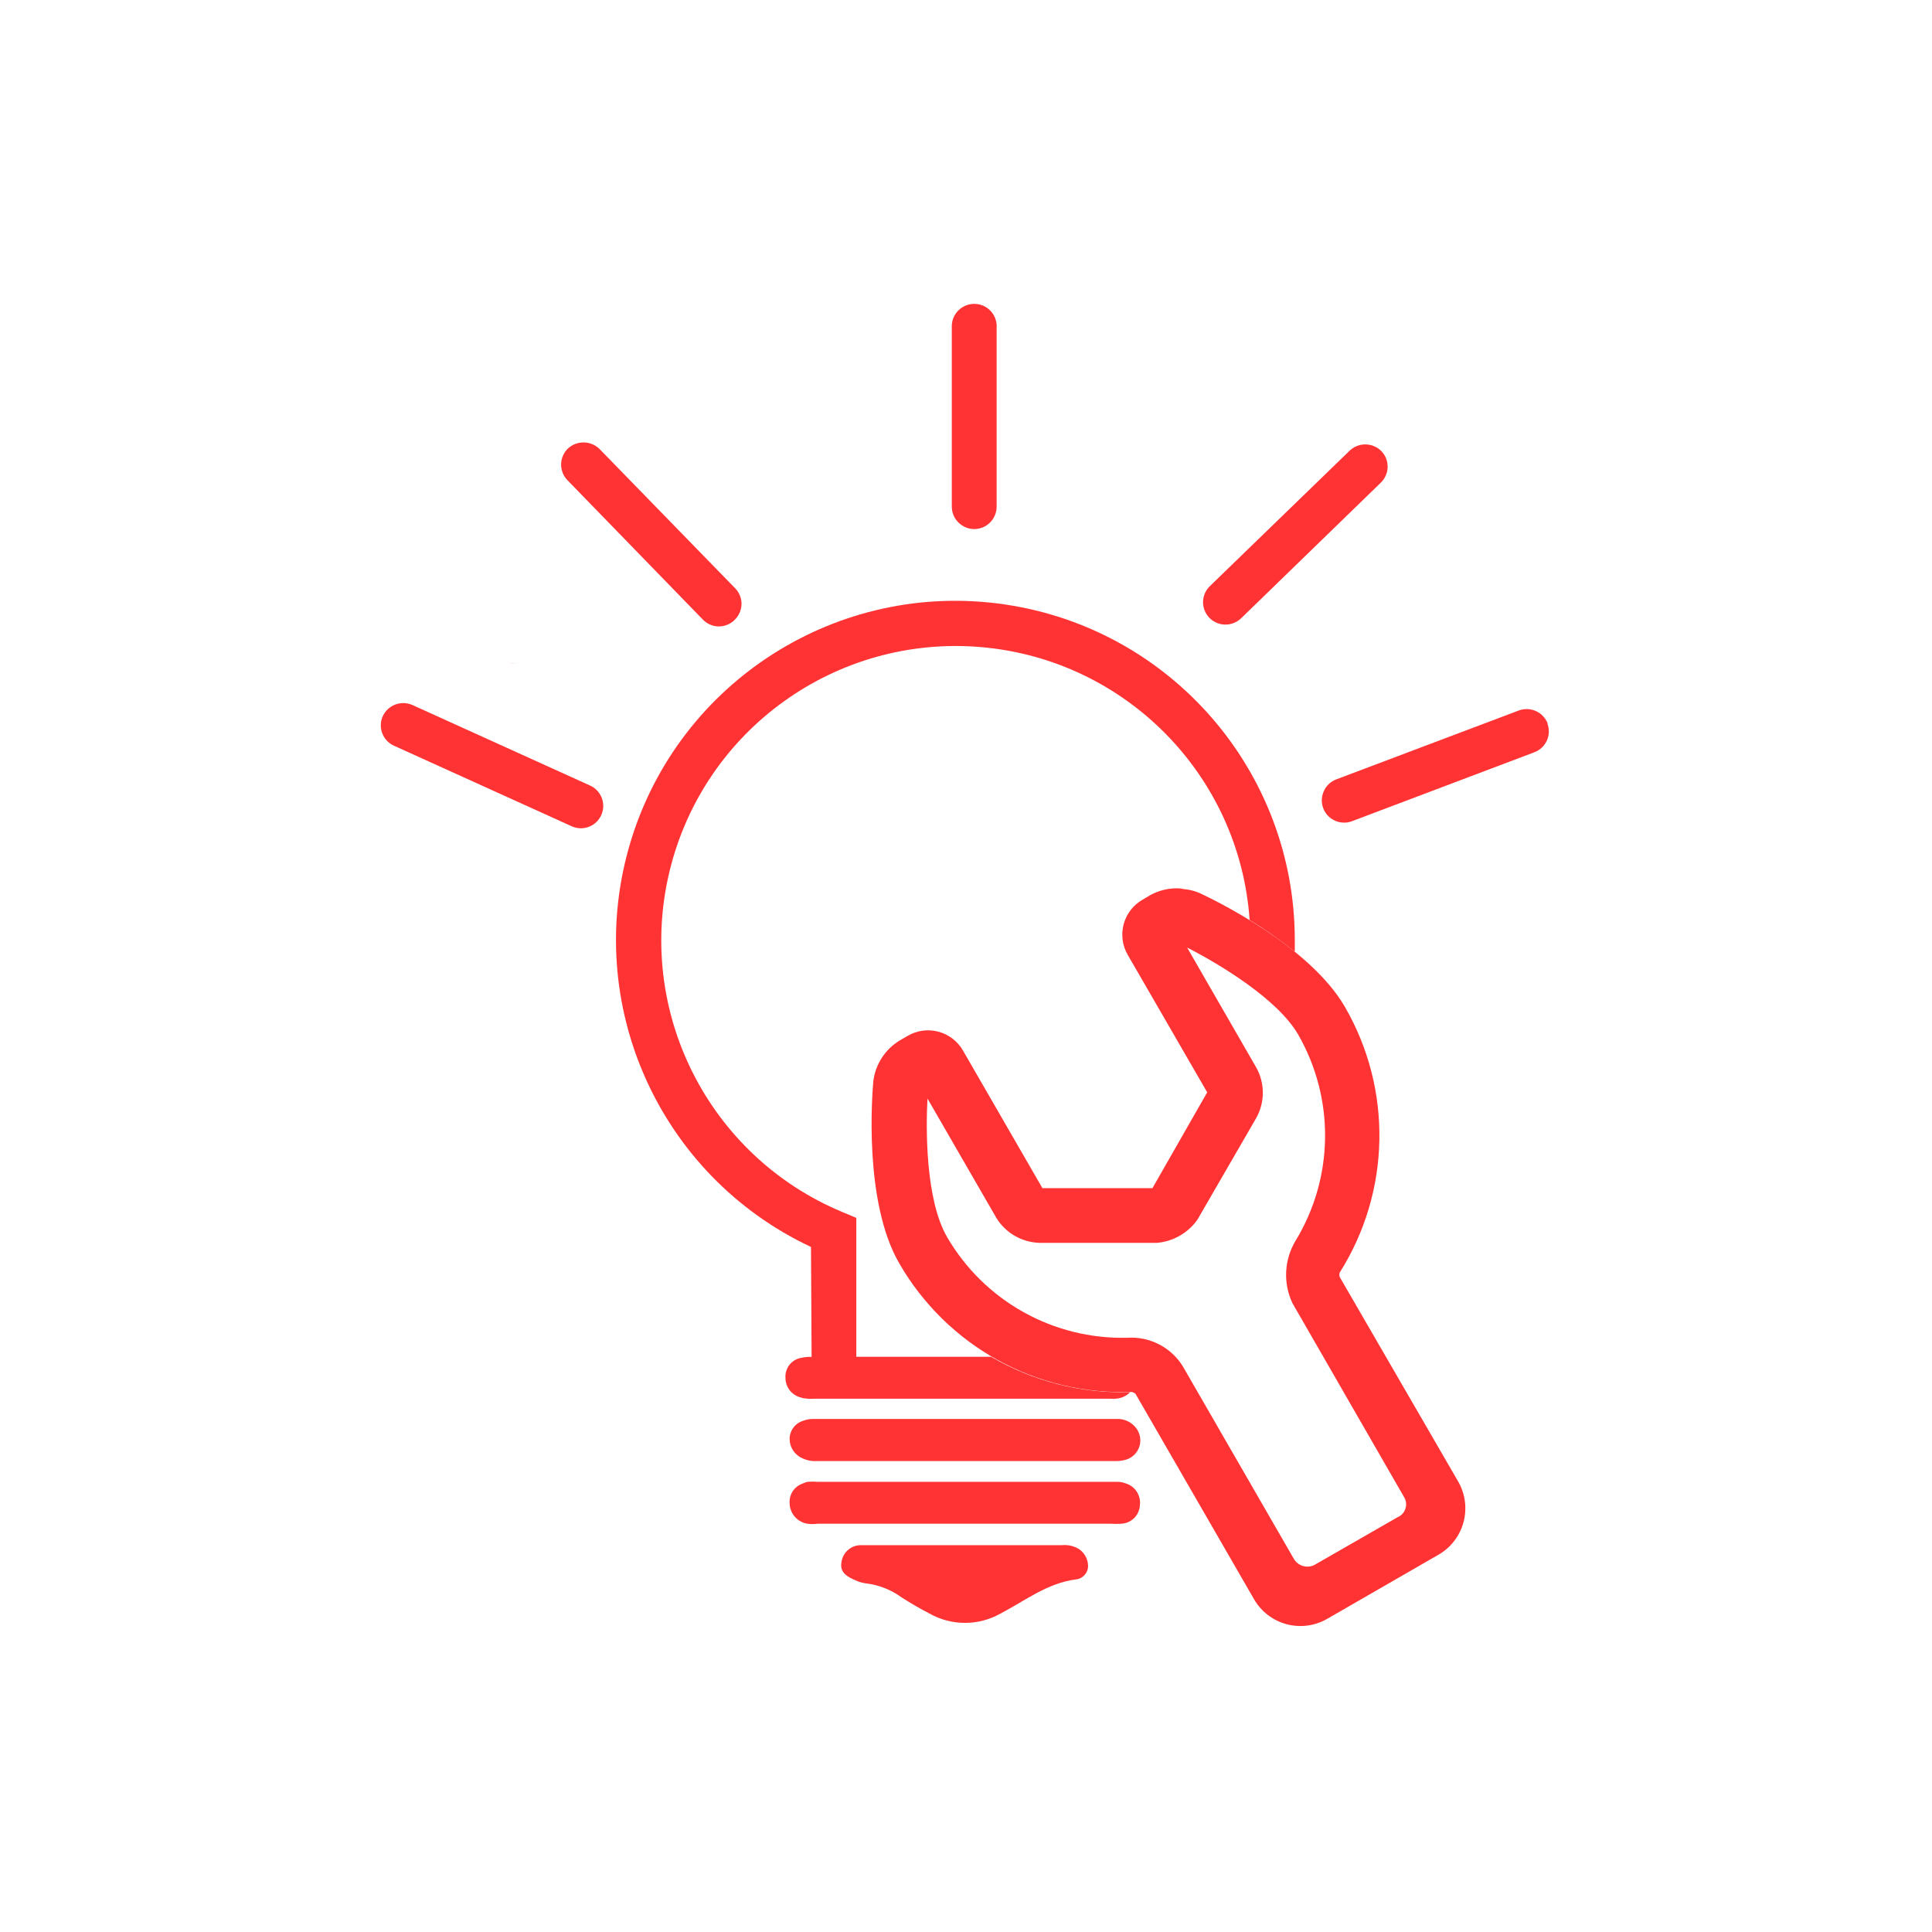
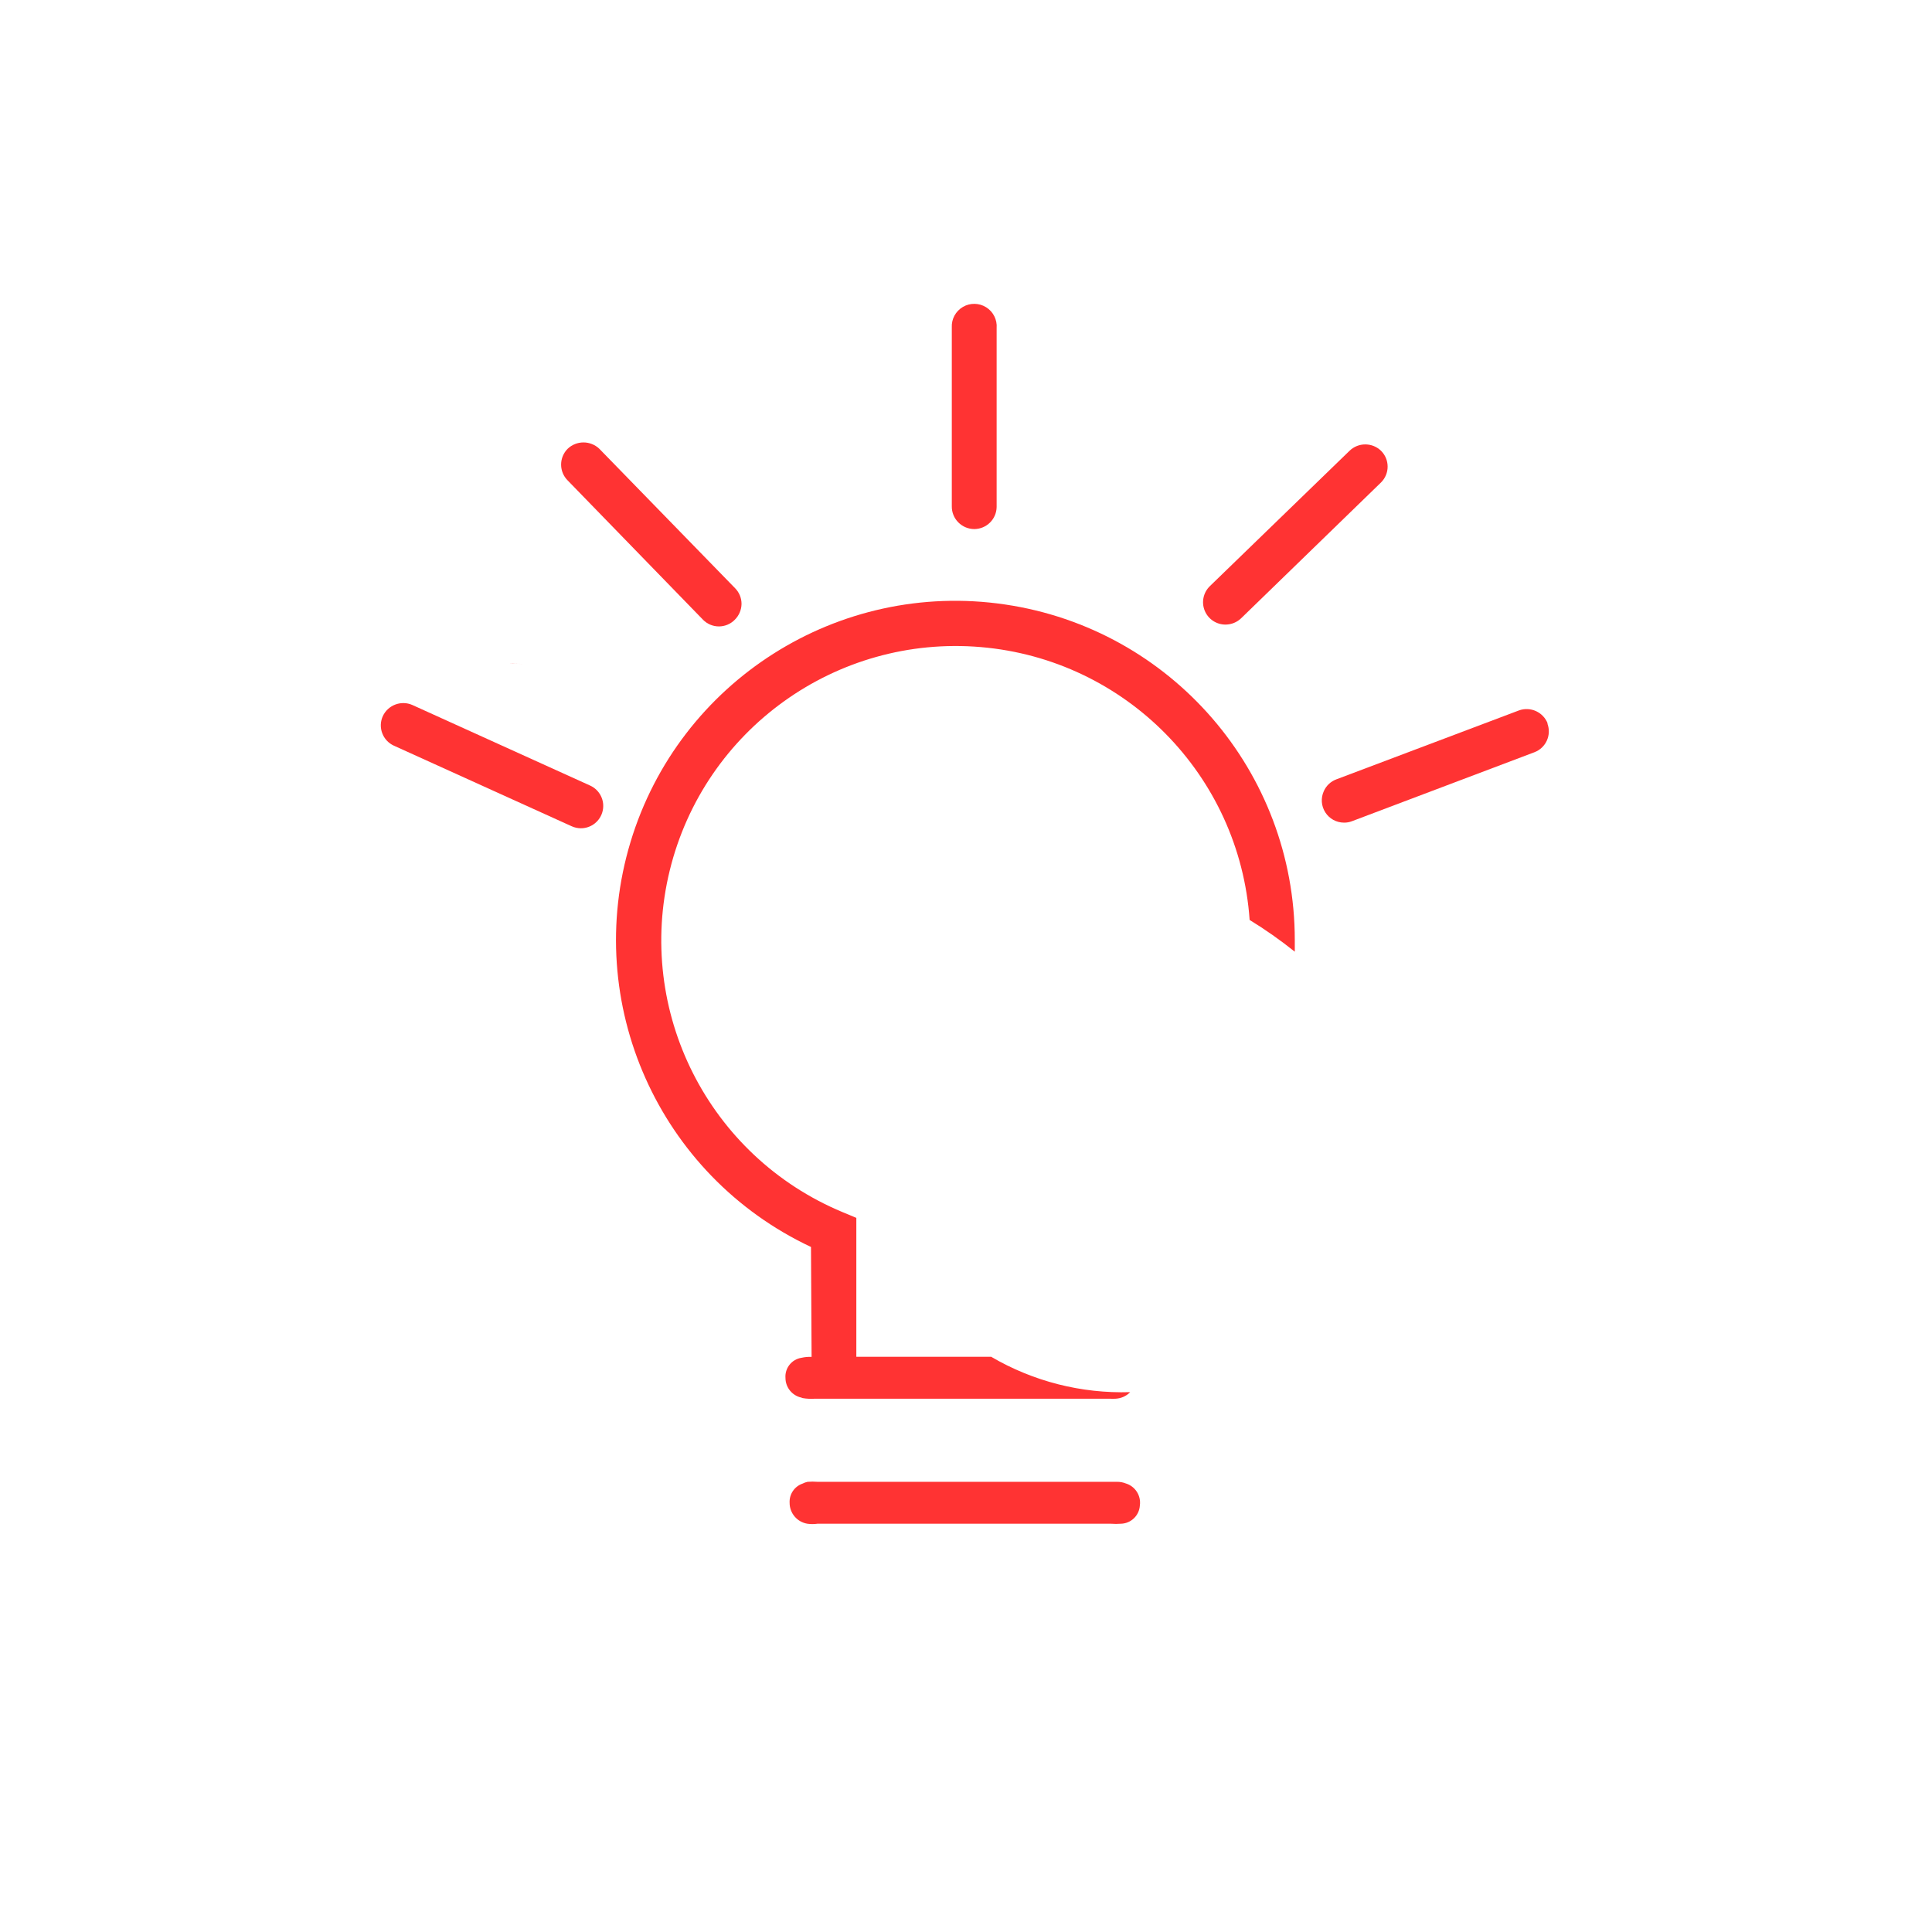
<svg xmlns="http://www.w3.org/2000/svg" width="77px" height="77px" viewBox="0 0 77 77" version="1.1">
  <title>Workshops/Symbols/Idea Refinement</title>
  <desc>Created with Sketch.</desc>
  <defs />
  <g id="Workshops/Symbols/Idea-Refinement" stroke="none" stroke-width="1" fill="none" fill-rule="evenodd">
    <g id="Artboard-31-copy" transform="translate(15, 12)" fill="#FF3333" fill-rule="nonzero">
      <g id="silicon_Valley_Methoden" transform="translate(5.222, 14.053)">
-         <path d="M33.177,24.85 C33.151,24.788 33.151,24.719 33.177,24.657 C35.204,21.443 35.283,17.371 33.382,14.081 C31.944,11.596 28.031,9.745 27.589,9.54 C27.335,9.431 27.062,9.375 26.786,9.375 L26.963,9.375 C26.878,9.361 26.792,9.353 26.706,9.351 L26.657,9.351 C26.302,9.354 25.954,9.444 25.641,9.612 L25.32,9.801 C24.947,10.013 24.674,10.365 24.562,10.779 C24.451,11.193 24.509,11.635 24.725,12.005 L27.891,17.482 L25.709,21.3 L21.323,21.3 L18.157,15.816 C17.944,15.445 17.592,15.175 17.178,15.065 C16.765,14.955 16.325,15.014 15.956,15.229 L15.631,15.418 C15.057,15.768 14.673,16.358 14.586,17.024 C14.542,17.51 14.184,21.842 15.626,24.312 C17.523,27.593 21.077,29.56 24.866,29.423 C24.932,29.429 24.993,29.459 25.039,29.507 L29.759,37.686 C30.042,38.176 30.508,38.534 31.055,38.68 C31.602,38.826 32.185,38.749 32.675,38.465 L37.114,35.907 C38.133,35.317 38.482,34.013 37.893,32.992 L33.177,24.85 Z M35.467,34.422 L32.229,36.281 C32.086,36.376 31.91,36.408 31.743,36.369 C31.576,36.331 31.432,36.225 31.345,36.076 L26.927,28.415 C26.461,27.649 25.608,27.206 24.713,27.263 C21.762,27.339 19.005,25.799 17.523,23.248 C16.643,21.726 16.683,18.831 16.743,17.731 L19.487,22.485 C19.856,23.088 20.507,23.463 21.214,23.481 L25.89,23.481 C26.534,23.425 27.121,23.09 27.497,22.565 L29.847,18.502 C30.195,17.878 30.195,17.118 29.847,16.494 L27.091,11.712 C28.457,12.411 30.707,13.788 31.51,15.169 C32.983,17.724 32.946,20.877 31.414,23.396 C30.958,24.153 30.911,25.087 31.289,25.886 L35.752,33.639 C35.828,33.779 35.84,33.945 35.785,34.094 C35.731,34.244 35.615,34.363 35.467,34.422 Z" id="Shape" />
        <path d="M0.631,0.437 C0.5,0.4 0.365,0.381 0.229,0.381 C0.185,0.381 0.141,0.381 0.096,0.381 C0.276,0.369 0.457,0.388 0.631,0.437 Z" id="Shape" />
      </g>
      <path d="M17.346,42.079 C17.211,42.073 17.076,42.085 16.944,42.115 C16.554,42.175 16.276,42.525 16.305,42.918 C16.306,43.294 16.568,43.62 16.936,43.701 L16.988,43.721 C17.151,43.749 17.317,43.757 17.482,43.745 L29.072,43.745 C29.124,43.745 29.172,43.745 29.224,43.745 C29.306,43.751 29.388,43.751 29.469,43.745 C29.687,43.733 29.892,43.64 30.044,43.484 C28.101,43.545 26.181,43.057 24.504,42.075 L19.129,42.075 L19.129,36.538 L18.579,36.309 C13.24,34.085 10.318,28.305 11.693,22.69 C13.069,17.074 18.332,13.297 24.095,13.79 C29.858,14.283 34.403,18.898 34.804,24.665 C35.43,25.048 36.031,25.471 36.604,25.93 C36.604,25.773 36.604,25.621 36.604,25.464 C36.603,18.76 31.688,13.069 25.053,12.091 C18.418,11.112 12.067,15.141 10.129,21.559 C8.192,27.977 11.252,34.845 17.322,37.698 L17.346,42.079 Z" id="Shape" />
      <path d="M23.833,9.086 C24.319,9.082 24.713,8.692 24.721,8.207 L24.721,1.076 C24.748,0.743 24.586,0.423 24.303,0.246 C24.02,0.069 23.662,0.064 23.374,0.234 C23.086,0.403 22.916,0.719 22.934,1.052 L22.934,8.179 C22.931,8.419 23.025,8.65 23.194,8.82 C23.363,8.99 23.593,9.086 23.833,9.086 Z" id="Shape" />
      <path d="M33.844,12.893 C34.076,12.892 34.3,12.801 34.467,12.64 L40.042,7.227 C40.21,7.06 40.304,6.833 40.304,6.597 C40.304,6.36 40.21,6.134 40.042,5.967 C39.692,5.627 39.135,5.627 38.785,5.967 L33.221,11.359 C32.959,11.612 32.876,11.999 33.013,12.336 C33.15,12.674 33.479,12.894 33.844,12.893 Z" id="Shape" />
      <path d="M46.683,16.836 C46.506,16.379 45.998,16.148 45.538,16.314 L38.263,19.06 C38.039,19.143 37.858,19.312 37.761,19.53 C37.635,19.804 37.657,20.123 37.82,20.377 C37.982,20.631 38.262,20.785 38.564,20.786 C38.673,20.788 38.78,20.769 38.881,20.73 L46.156,17.98 C46.614,17.806 46.845,17.293 46.671,16.836 L46.683,16.836 Z" id="Shape" />
      <path d="M8.52,19.309 L1.434,16.097 C0.986,15.901 0.463,16.099 0.257,16.542 C0.159,16.757 0.151,17.002 0.234,17.222 C0.317,17.443 0.484,17.622 0.699,17.719 L7.785,20.931 C7.9,20.983 8.025,21.01 8.151,21.011 C8.57,21.011 8.933,20.719 9.022,20.309 C9.111,19.899 8.902,19.483 8.52,19.309 Z" id="Shape" />
      <path d="M13.023,12.704 C13.189,12.872 13.416,12.966 13.652,12.966 C13.888,12.966 14.115,12.872 14.281,12.704 C14.451,12.538 14.549,12.311 14.554,12.074 C14.556,11.838 14.463,11.611 14.297,11.443 L8.886,5.886 C8.533,5.549 7.977,5.549 7.624,5.886 C7.457,6.053 7.363,6.28 7.363,6.517 C7.363,6.753 7.457,6.98 7.624,7.147 L13.023,12.704 Z" id="Shape" />
-       <path d="M16.992,46.126 C17.119,46.184 17.255,46.219 17.394,46.23 C17.511,46.23 17.627,46.23 17.739,46.23 L29.281,46.23 C29.365,46.23 29.449,46.23 29.53,46.23 C29.644,46.226 29.757,46.208 29.867,46.178 C30.126,46.104 30.33,45.904 30.411,45.648 C30.492,45.391 30.438,45.111 30.269,44.901 C30.089,44.674 29.812,44.544 29.522,44.552 L29.393,44.552 C28.843,44.552 28.292,44.552 27.738,44.552 L17.402,44.552 C17.265,44.553 17.129,44.579 17,44.628 C16.678,44.73 16.462,45.033 16.47,45.371 C16.481,45.703 16.685,45.999 16.992,46.126 Z" id="Shape" />
      <path d="M29.867,47.122 C29.756,47.078 29.637,47.057 29.518,47.058 L17.587,47.058 C17.453,47.047 17.319,47.047 17.185,47.058 C17.115,47.073 17.048,47.097 16.984,47.13 C16.662,47.242 16.453,47.553 16.47,47.893 C16.469,48.307 16.768,48.661 17.177,48.728 C17.31,48.747 17.446,48.747 17.579,48.728 L29.277,48.728 C29.41,48.738 29.545,48.738 29.678,48.728 C30.079,48.716 30.405,48.401 30.429,48.001 C30.484,47.61 30.246,47.237 29.867,47.122 Z" id="Shape" />
-       <path d="M27.987,49.728 C27.786,49.61 27.552,49.56 27.32,49.583 L20.728,49.583 C20.266,49.583 19.8,49.583 19.338,49.583 C18.931,49.568 18.581,49.869 18.535,50.274 C18.463,50.675 18.78,50.848 19.089,50.98 C19.223,51.045 19.367,51.087 19.515,51.105 C20.025,51.166 20.51,51.357 20.925,51.659 C21.287,51.892 21.656,52.105 22.038,52.305 C22.92,52.805 24,52.805 24.882,52.305 C25.854,51.799 26.726,51.101 27.875,50.948 C28.156,50.923 28.37,50.685 28.365,50.402 C28.359,50.129 28.217,49.876 27.987,49.728 Z" id="Shape" />
    </g>
  </g>
</svg>